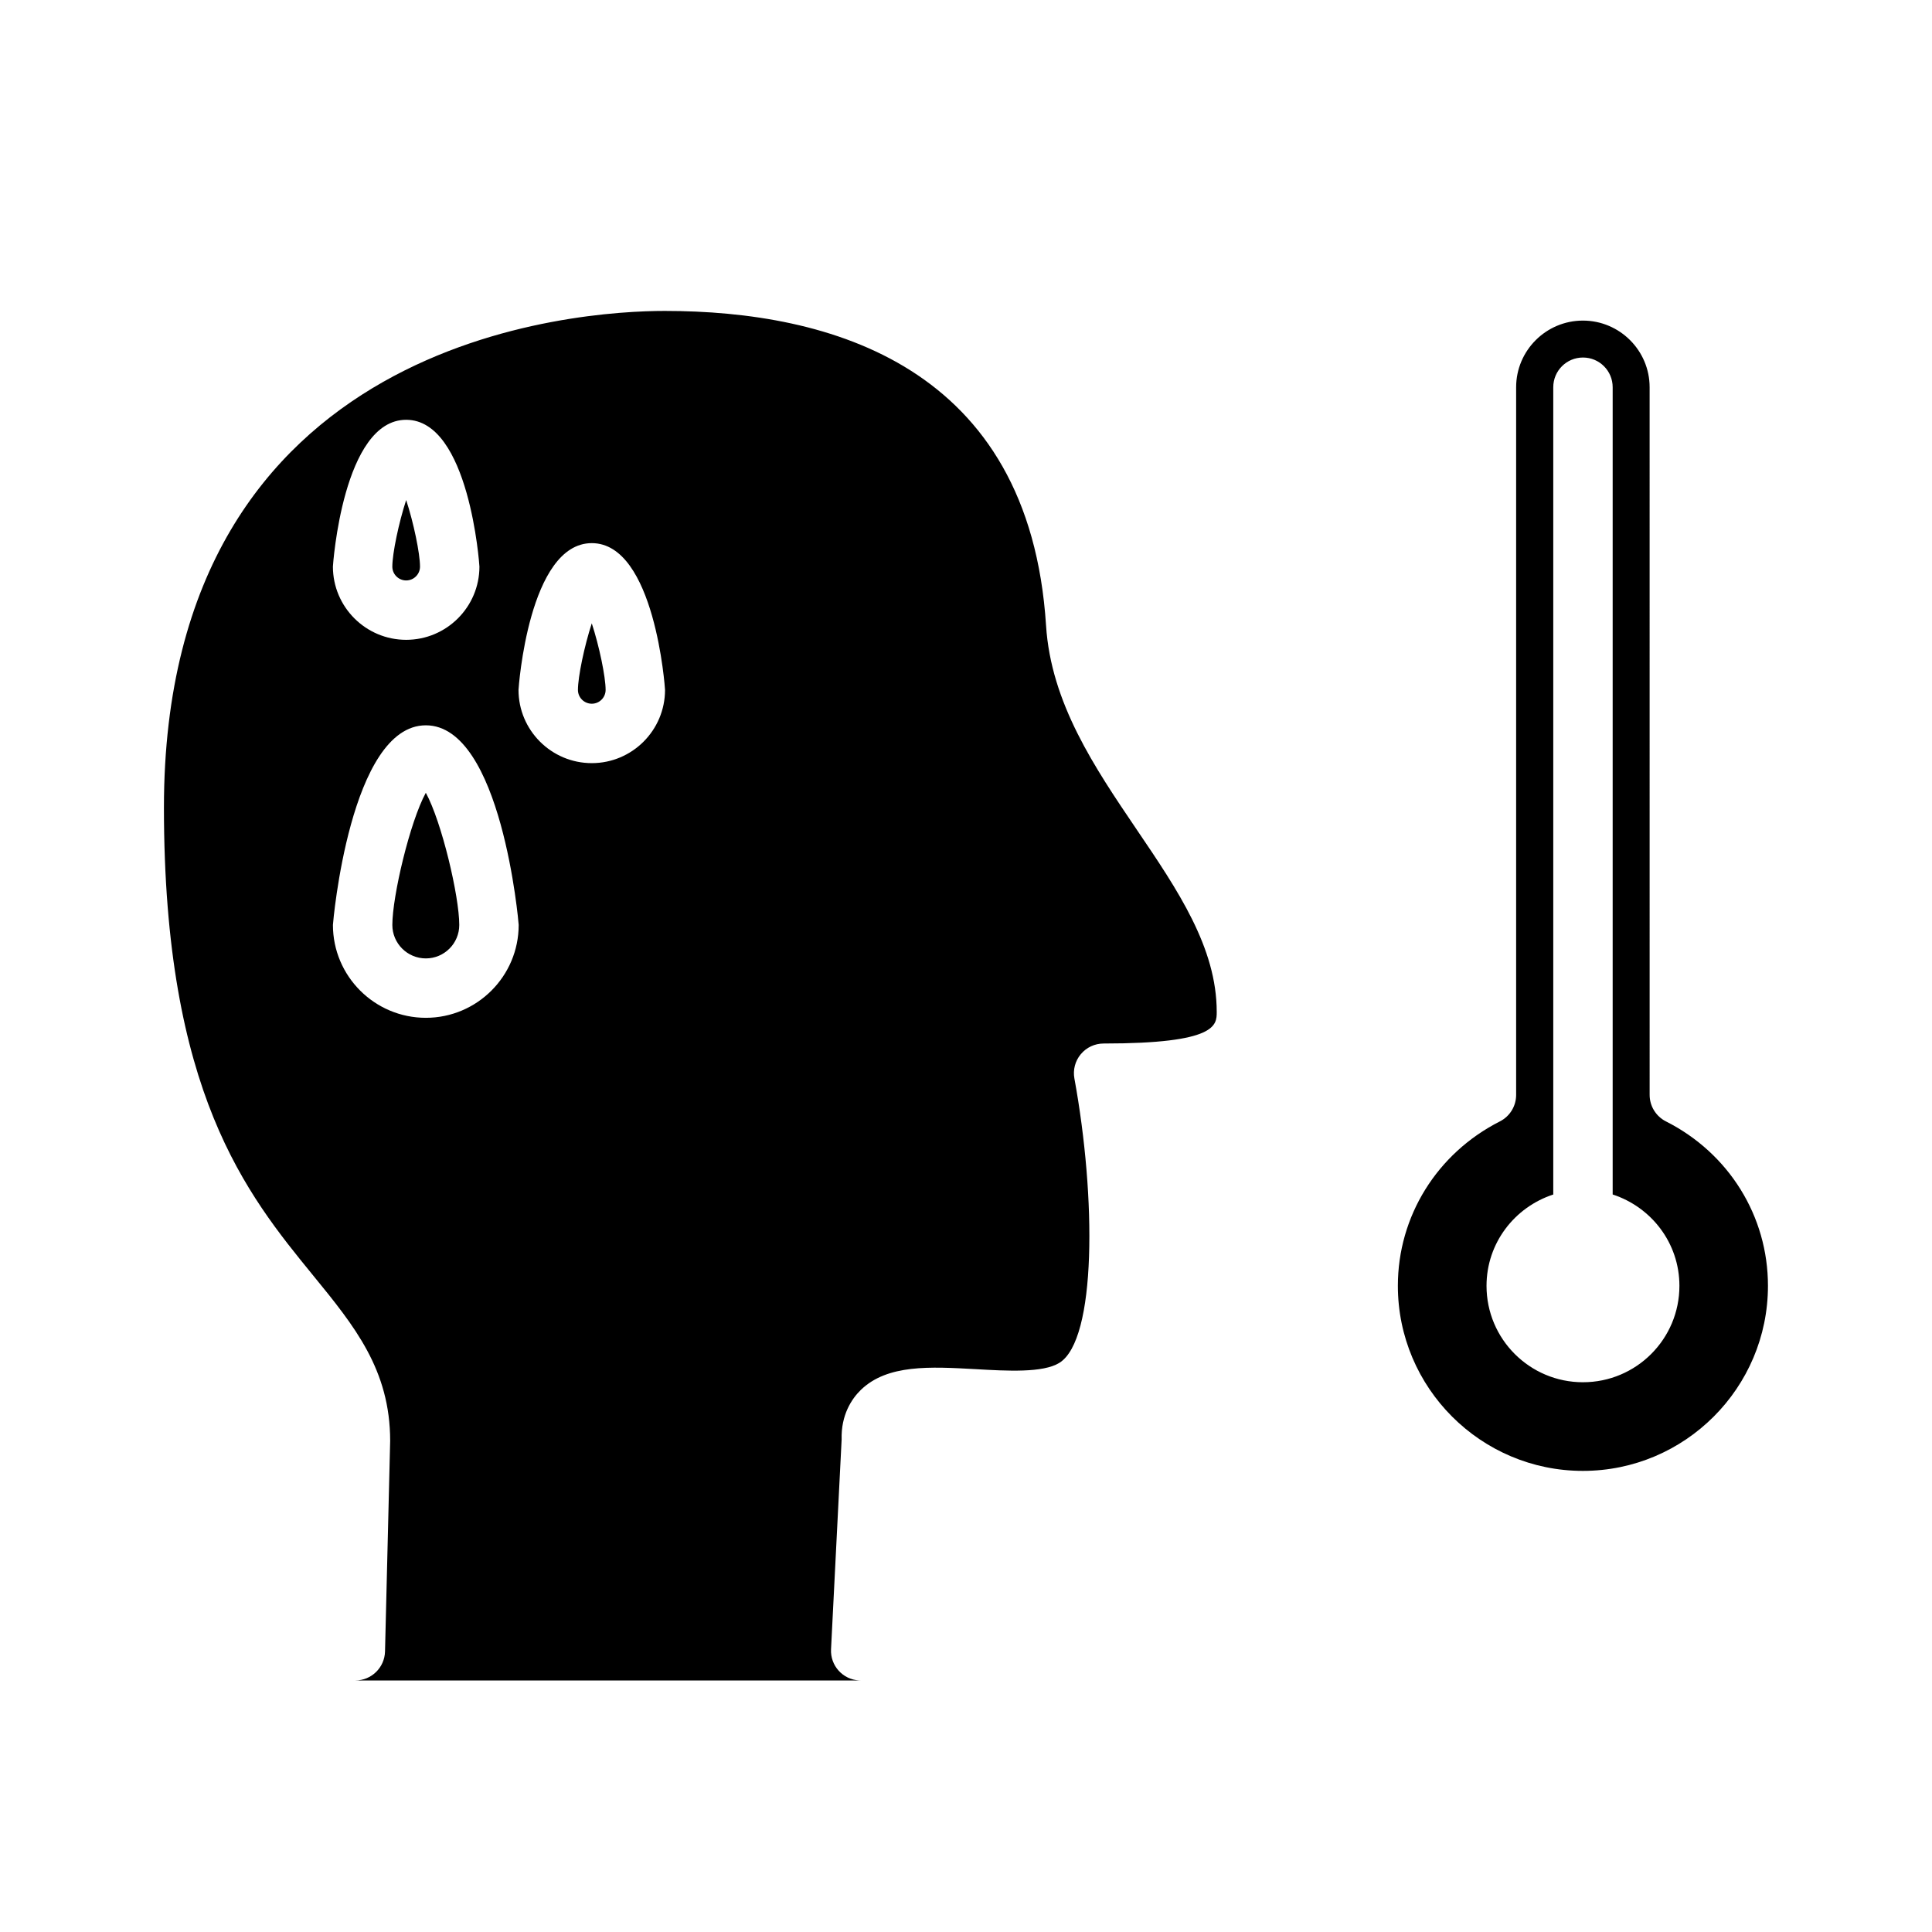
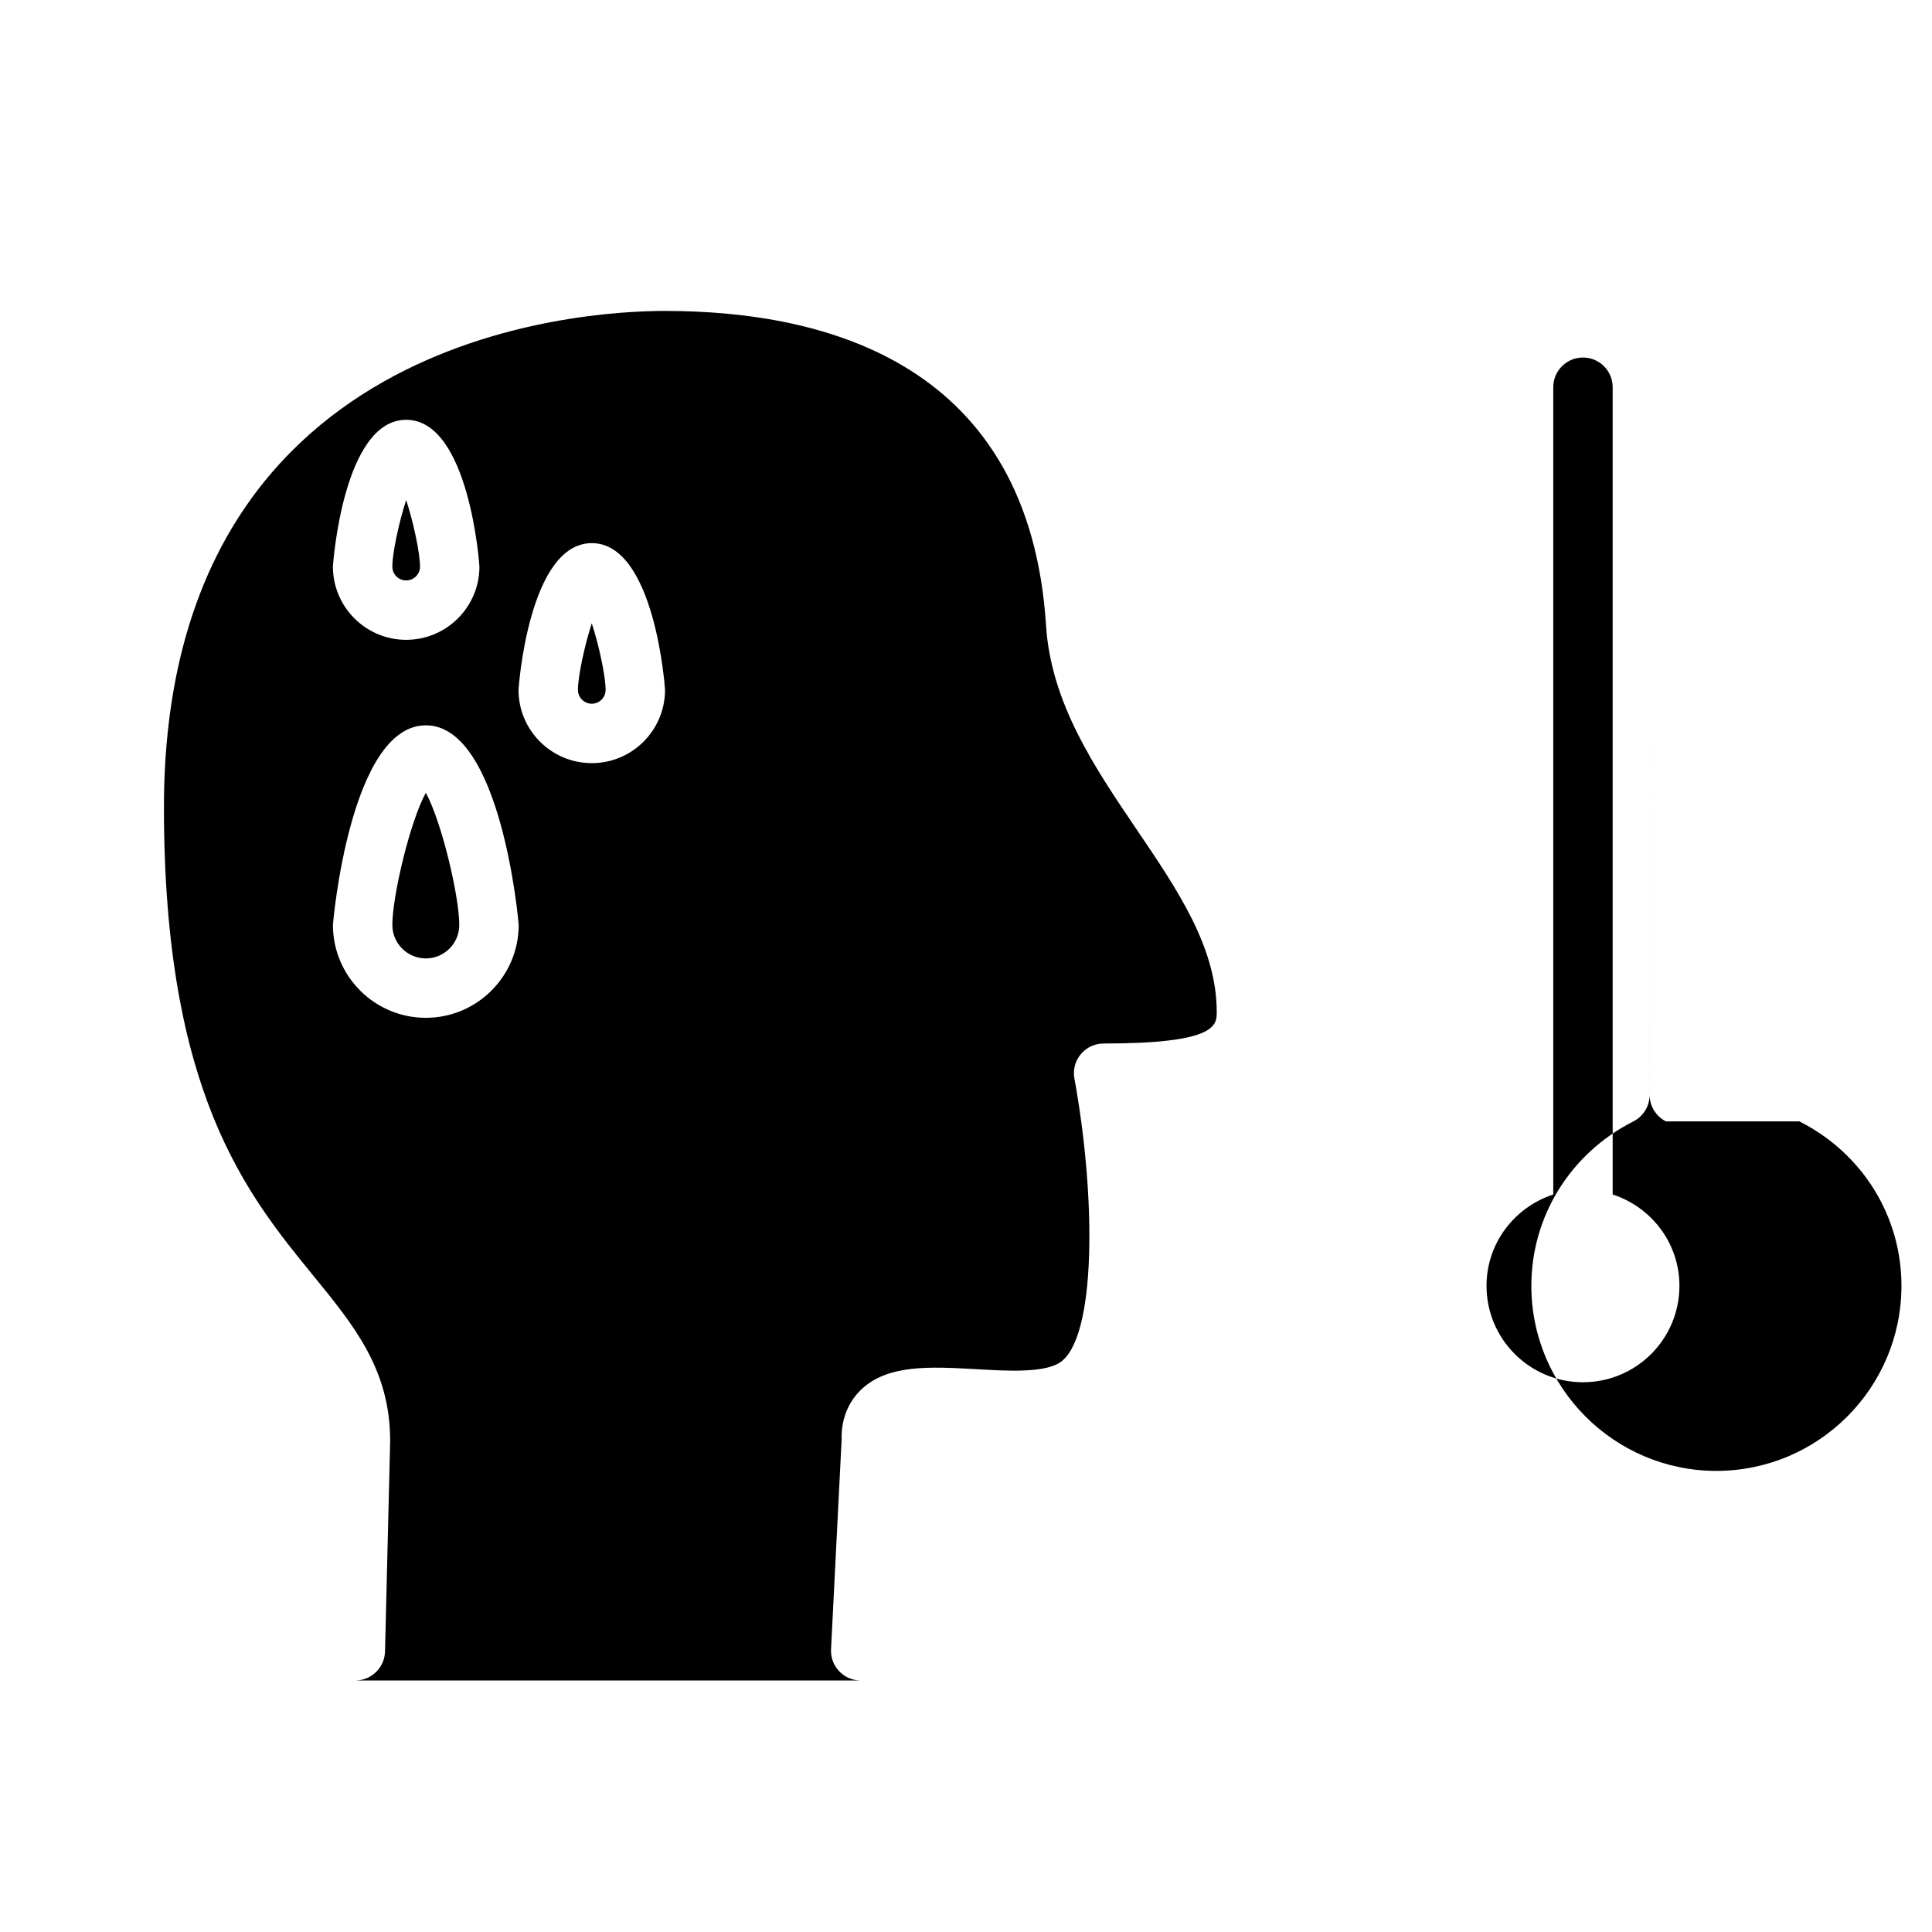
<svg xmlns="http://www.w3.org/2000/svg" fill="#000000" width="800px" height="800px" version="1.1" viewBox="144 144 512 512">
-   <path d="m445.25 363.86c-11.164-16.484-22.719-33.52-24.035-54.098-4.426-68.902-57.379-83.363-101.04-83.363-22.156 0-132.73 6.344-132.73 131.6 0 75.57 21.93 102.44 39.551 124.02 10.949 13.406 20.402 24.992 20.402 43.855l-1.363 55.781c-0.109 4.281-3.613 7.684-7.871 7.684h133.94c-0.141 0-0.27 0-0.41-0.008-4.344-0.219-7.684-3.922-7.461-8.266l2.809-55.594c-0.188-6.481 2.66-10.77 5.086-13.129 7.055-6.832 18.414-6.164 30.426-5.504 8.367 0.48 17.855 1.023 22.184-1.668 9.887-6.109 9.762-43.863 3.992-75.344-0.426-2.297 0.195-4.668 1.691-6.453 1.496-1.801 3.715-2.832 6.055-2.832 29.969 0 29.969-4.84 29.969-8.375 0-17.031-10.289-32.23-21.199-48.312zm-193.61-108.61c16.742 0 19.414 38.52 19.414 38.902 0 10.699-8.707 19.406-19.414 19.406s-19.414-8.699-19.414-19.406c0.004-0.383 2.672-38.902 19.414-38.902zm5.215 158.48c-13.578 0-24.625-11.035-24.625-24.609 0-0.527 4.551-52.906 24.625-52.906 20.051 0 24.602 52.371 24.602 52.906-0.004 13.574-11.039 24.609-24.602 24.609zm43.98-67.492c-10.707 0-19.422-8.699-19.422-19.406 0-0.395 2.676-38.895 19.422-38.895 16.734 0 19.406 38.512 19.406 38.895-0.004 10.699-8.703 19.406-19.406 19.406zm-43.98 51.75c-4.894 0-8.879-3.977-8.879-8.863 0-7.644 4.676-27.379 8.871-35.031 4.195 7.66 8.863 27.387 8.863 35.031 0 4.887-3.969 8.863-8.855 8.863zm43.98-67.496c-2.031 0-3.676-1.645-3.676-3.66 0-3.481 1.707-11.66 3.668-17.641 1.969 5.984 3.668 14.168 3.668 17.641 0 2.016-1.645 3.66-3.66 3.66zm-52.863-36.328c0-3.481 1.707-11.66 3.668-17.648 1.969 5.992 3.668 14.168 3.668 17.648 0 2.016-1.645 3.66-3.668 3.66-2.019 0-3.668-1.645-3.668-3.66zm337.52 147.02c-2.644-1.34-4.32-4.062-4.32-7.031l-0.004-187.53c0-9.738-7.934-17.664-17.68-17.664-9.754 0-17.695 7.926-17.695 17.664v187.54c0 2.969-1.668 5.684-4.312 7.023-16.672 8.453-27.031 25.145-27.031 43.57 0 27.047 22.004 49.043 49.035 49.043 27.047 0 49.043-22.004 49.043-49.043 0.012-18.453-10.348-35.141-27.035-43.574zm-21.988 69.125c-14.105 0-25.559-11.43-25.559-25.551 0-11.344 7.453-20.859 17.688-24.199v-213.94c0-4.352 3.519-7.871 7.871-7.871 4.352 0 7.871 3.519 7.871 7.871v213.93c10.242 3.344 17.688 12.863 17.688 24.207 0.004 14.121-11.445 25.551-25.559 25.551z" />
+   <path d="m445.25 363.86c-11.164-16.484-22.719-33.52-24.035-54.098-4.426-68.902-57.379-83.363-101.04-83.363-22.156 0-132.73 6.344-132.73 131.6 0 75.57 21.93 102.44 39.551 124.02 10.949 13.406 20.402 24.992 20.402 43.855l-1.363 55.781c-0.109 4.281-3.613 7.684-7.871 7.684h133.94c-0.141 0-0.27 0-0.41-0.008-4.344-0.219-7.684-3.922-7.461-8.266l2.809-55.594c-0.188-6.481 2.66-10.77 5.086-13.129 7.055-6.832 18.414-6.164 30.426-5.504 8.367 0.48 17.855 1.023 22.184-1.668 9.887-6.109 9.762-43.863 3.992-75.344-0.426-2.297 0.195-4.668 1.691-6.453 1.496-1.801 3.715-2.832 6.055-2.832 29.969 0 29.969-4.84 29.969-8.375 0-17.031-10.289-32.23-21.199-48.312zm-193.61-108.61c16.742 0 19.414 38.52 19.414 38.902 0 10.699-8.707 19.406-19.414 19.406s-19.414-8.699-19.414-19.406c0.004-0.383 2.672-38.902 19.414-38.902zm5.215 158.48c-13.578 0-24.625-11.035-24.625-24.609 0-0.527 4.551-52.906 24.625-52.906 20.051 0 24.602 52.371 24.602 52.906-0.004 13.574-11.039 24.609-24.602 24.609zm43.98-67.492c-10.707 0-19.422-8.699-19.422-19.406 0-0.395 2.676-38.895 19.422-38.895 16.734 0 19.406 38.512 19.406 38.895-0.004 10.699-8.703 19.406-19.406 19.406zm-43.98 51.75c-4.894 0-8.879-3.977-8.879-8.863 0-7.644 4.676-27.379 8.871-35.031 4.195 7.66 8.863 27.387 8.863 35.031 0 4.887-3.969 8.863-8.855 8.863zm43.98-67.496c-2.031 0-3.676-1.645-3.676-3.66 0-3.481 1.707-11.66 3.668-17.641 1.969 5.984 3.668 14.168 3.668 17.641 0 2.016-1.645 3.66-3.66 3.66zm-52.863-36.328c0-3.481 1.707-11.66 3.668-17.648 1.969 5.992 3.668 14.168 3.668 17.648 0 2.016-1.645 3.66-3.668 3.66-2.019 0-3.668-1.645-3.668-3.66zm337.52 147.02c-2.644-1.34-4.32-4.062-4.32-7.031l-0.004-187.53v187.54c0 2.969-1.668 5.684-4.312 7.023-16.672 8.453-27.031 25.145-27.031 43.57 0 27.047 22.004 49.043 49.035 49.043 27.047 0 49.043-22.004 49.043-49.043 0.012-18.453-10.348-35.141-27.035-43.574zm-21.988 69.125c-14.105 0-25.559-11.43-25.559-25.551 0-11.344 7.453-20.859 17.688-24.199v-213.94c0-4.352 3.519-7.871 7.871-7.871 4.352 0 7.871 3.519 7.871 7.871v213.93c10.242 3.344 17.688 12.863 17.688 24.207 0.004 14.121-11.445 25.551-25.559 25.551z" />
</svg>